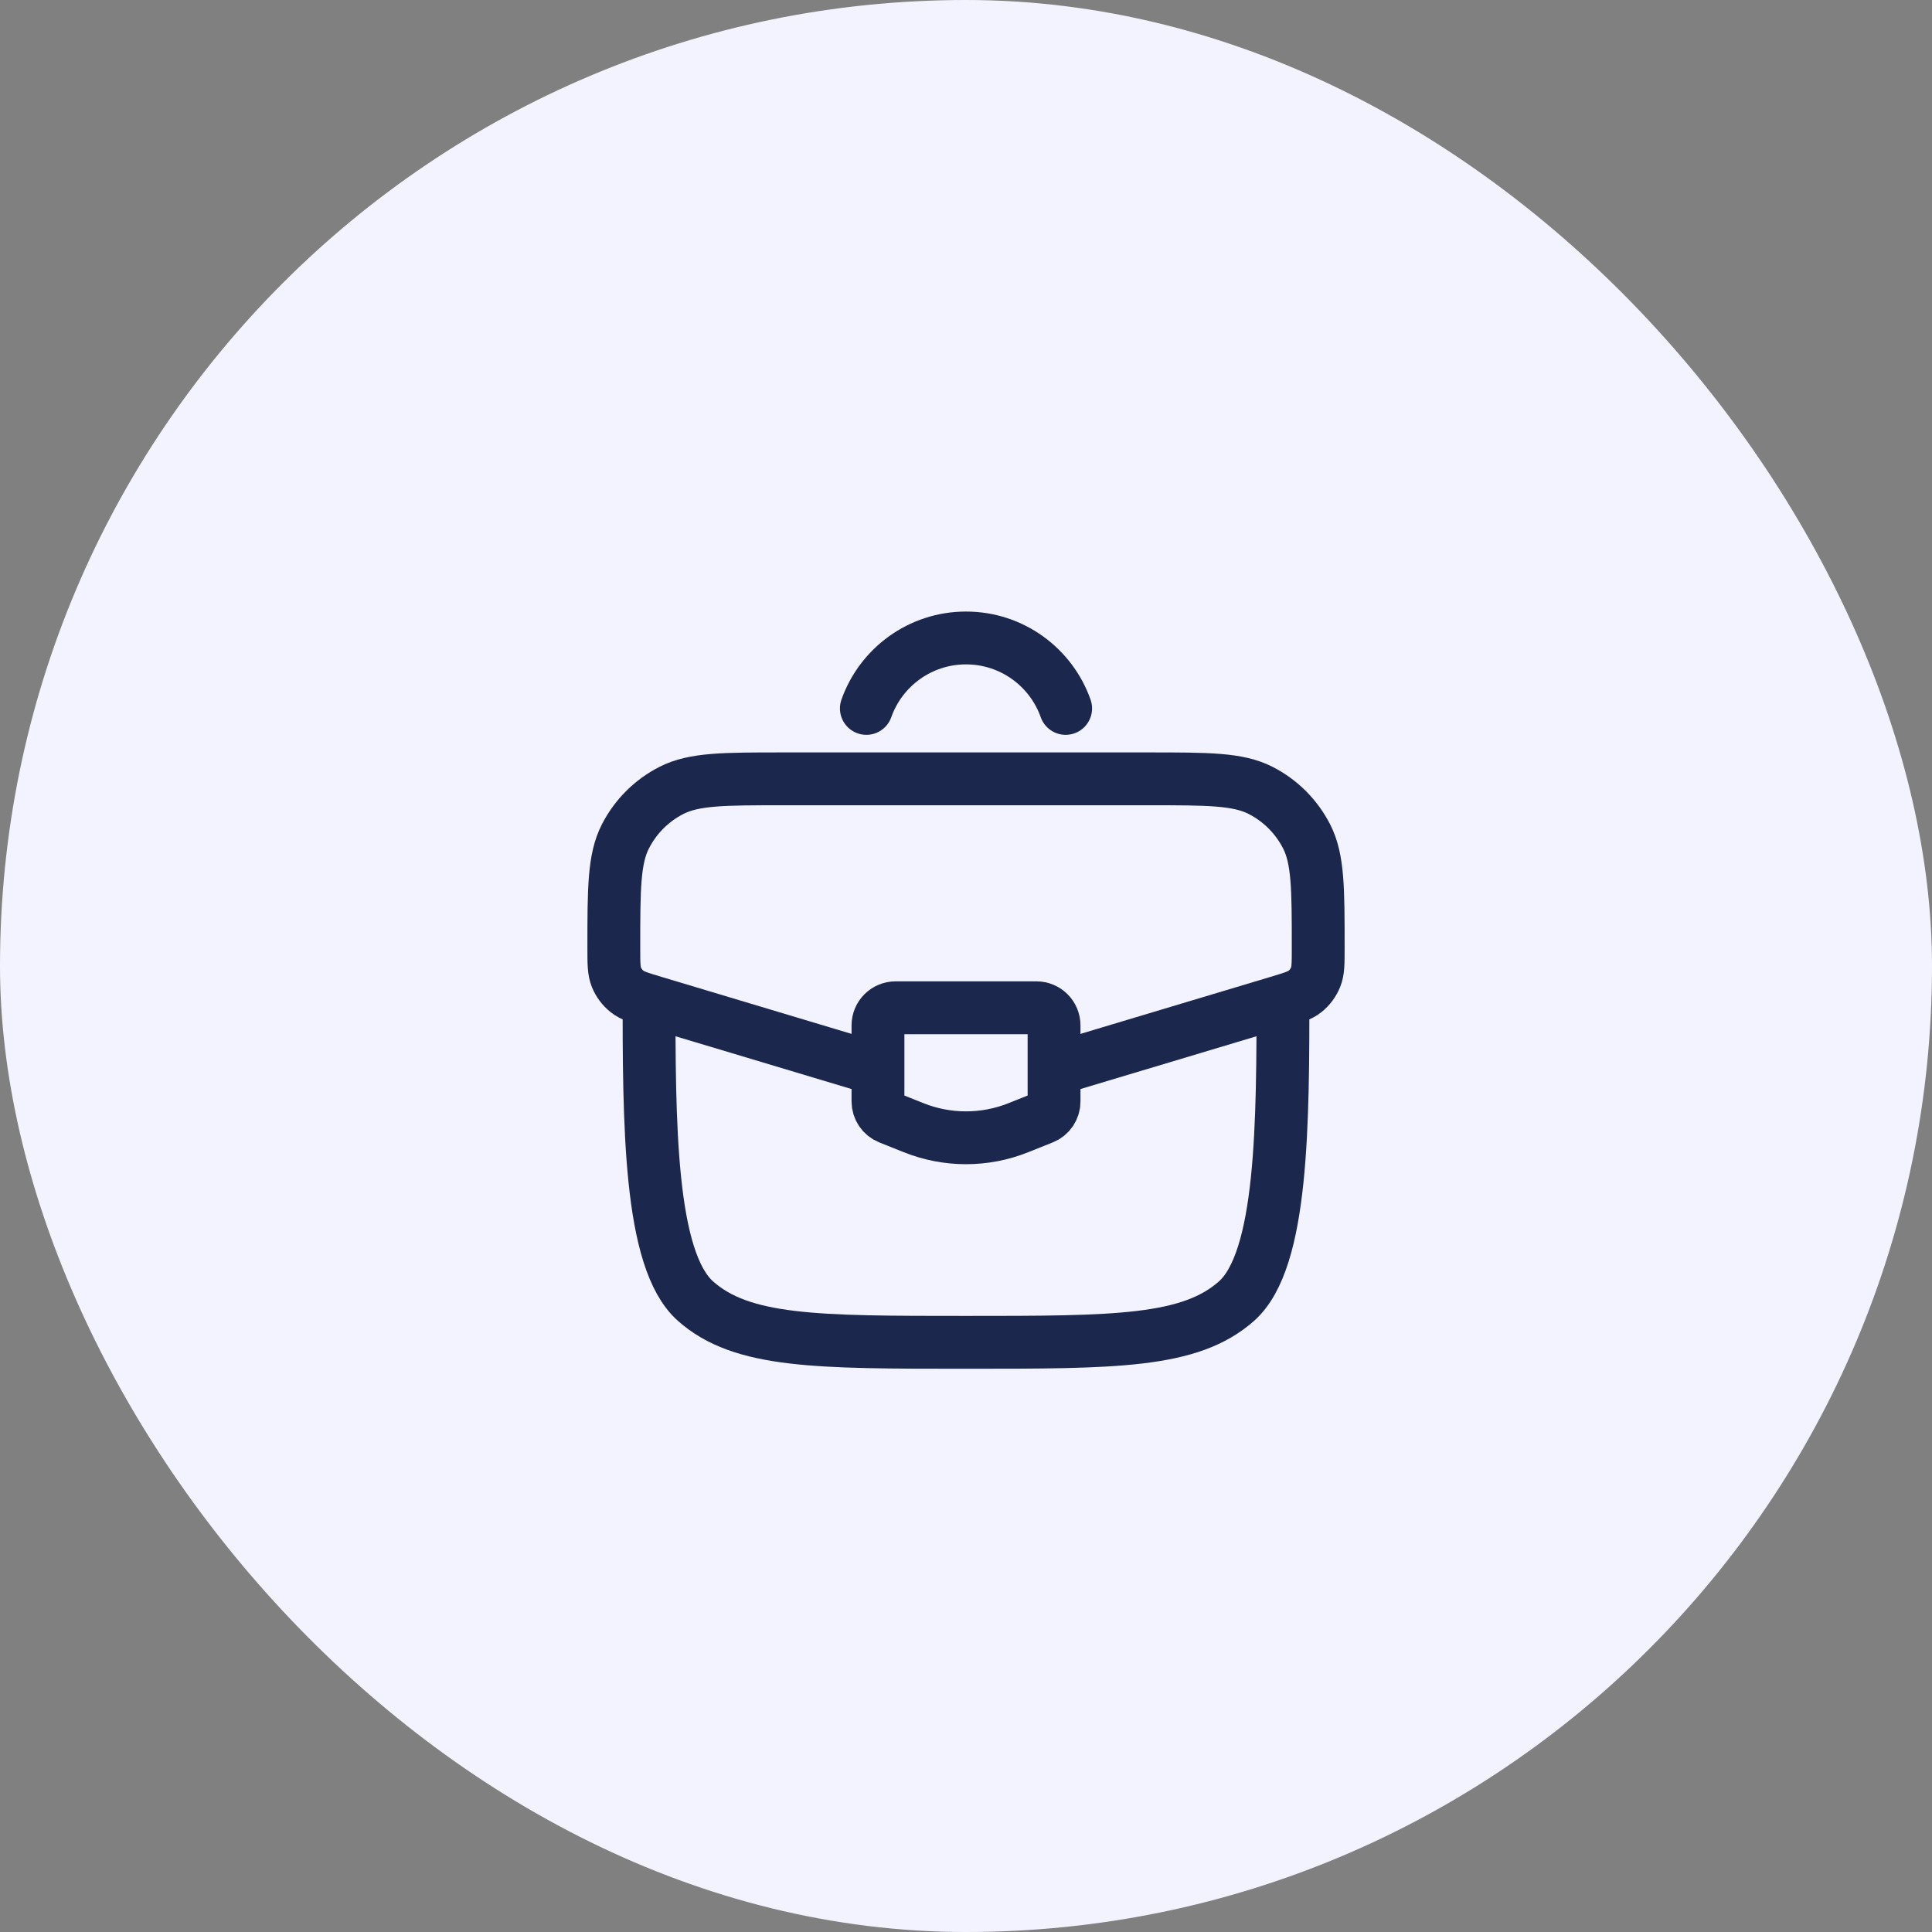
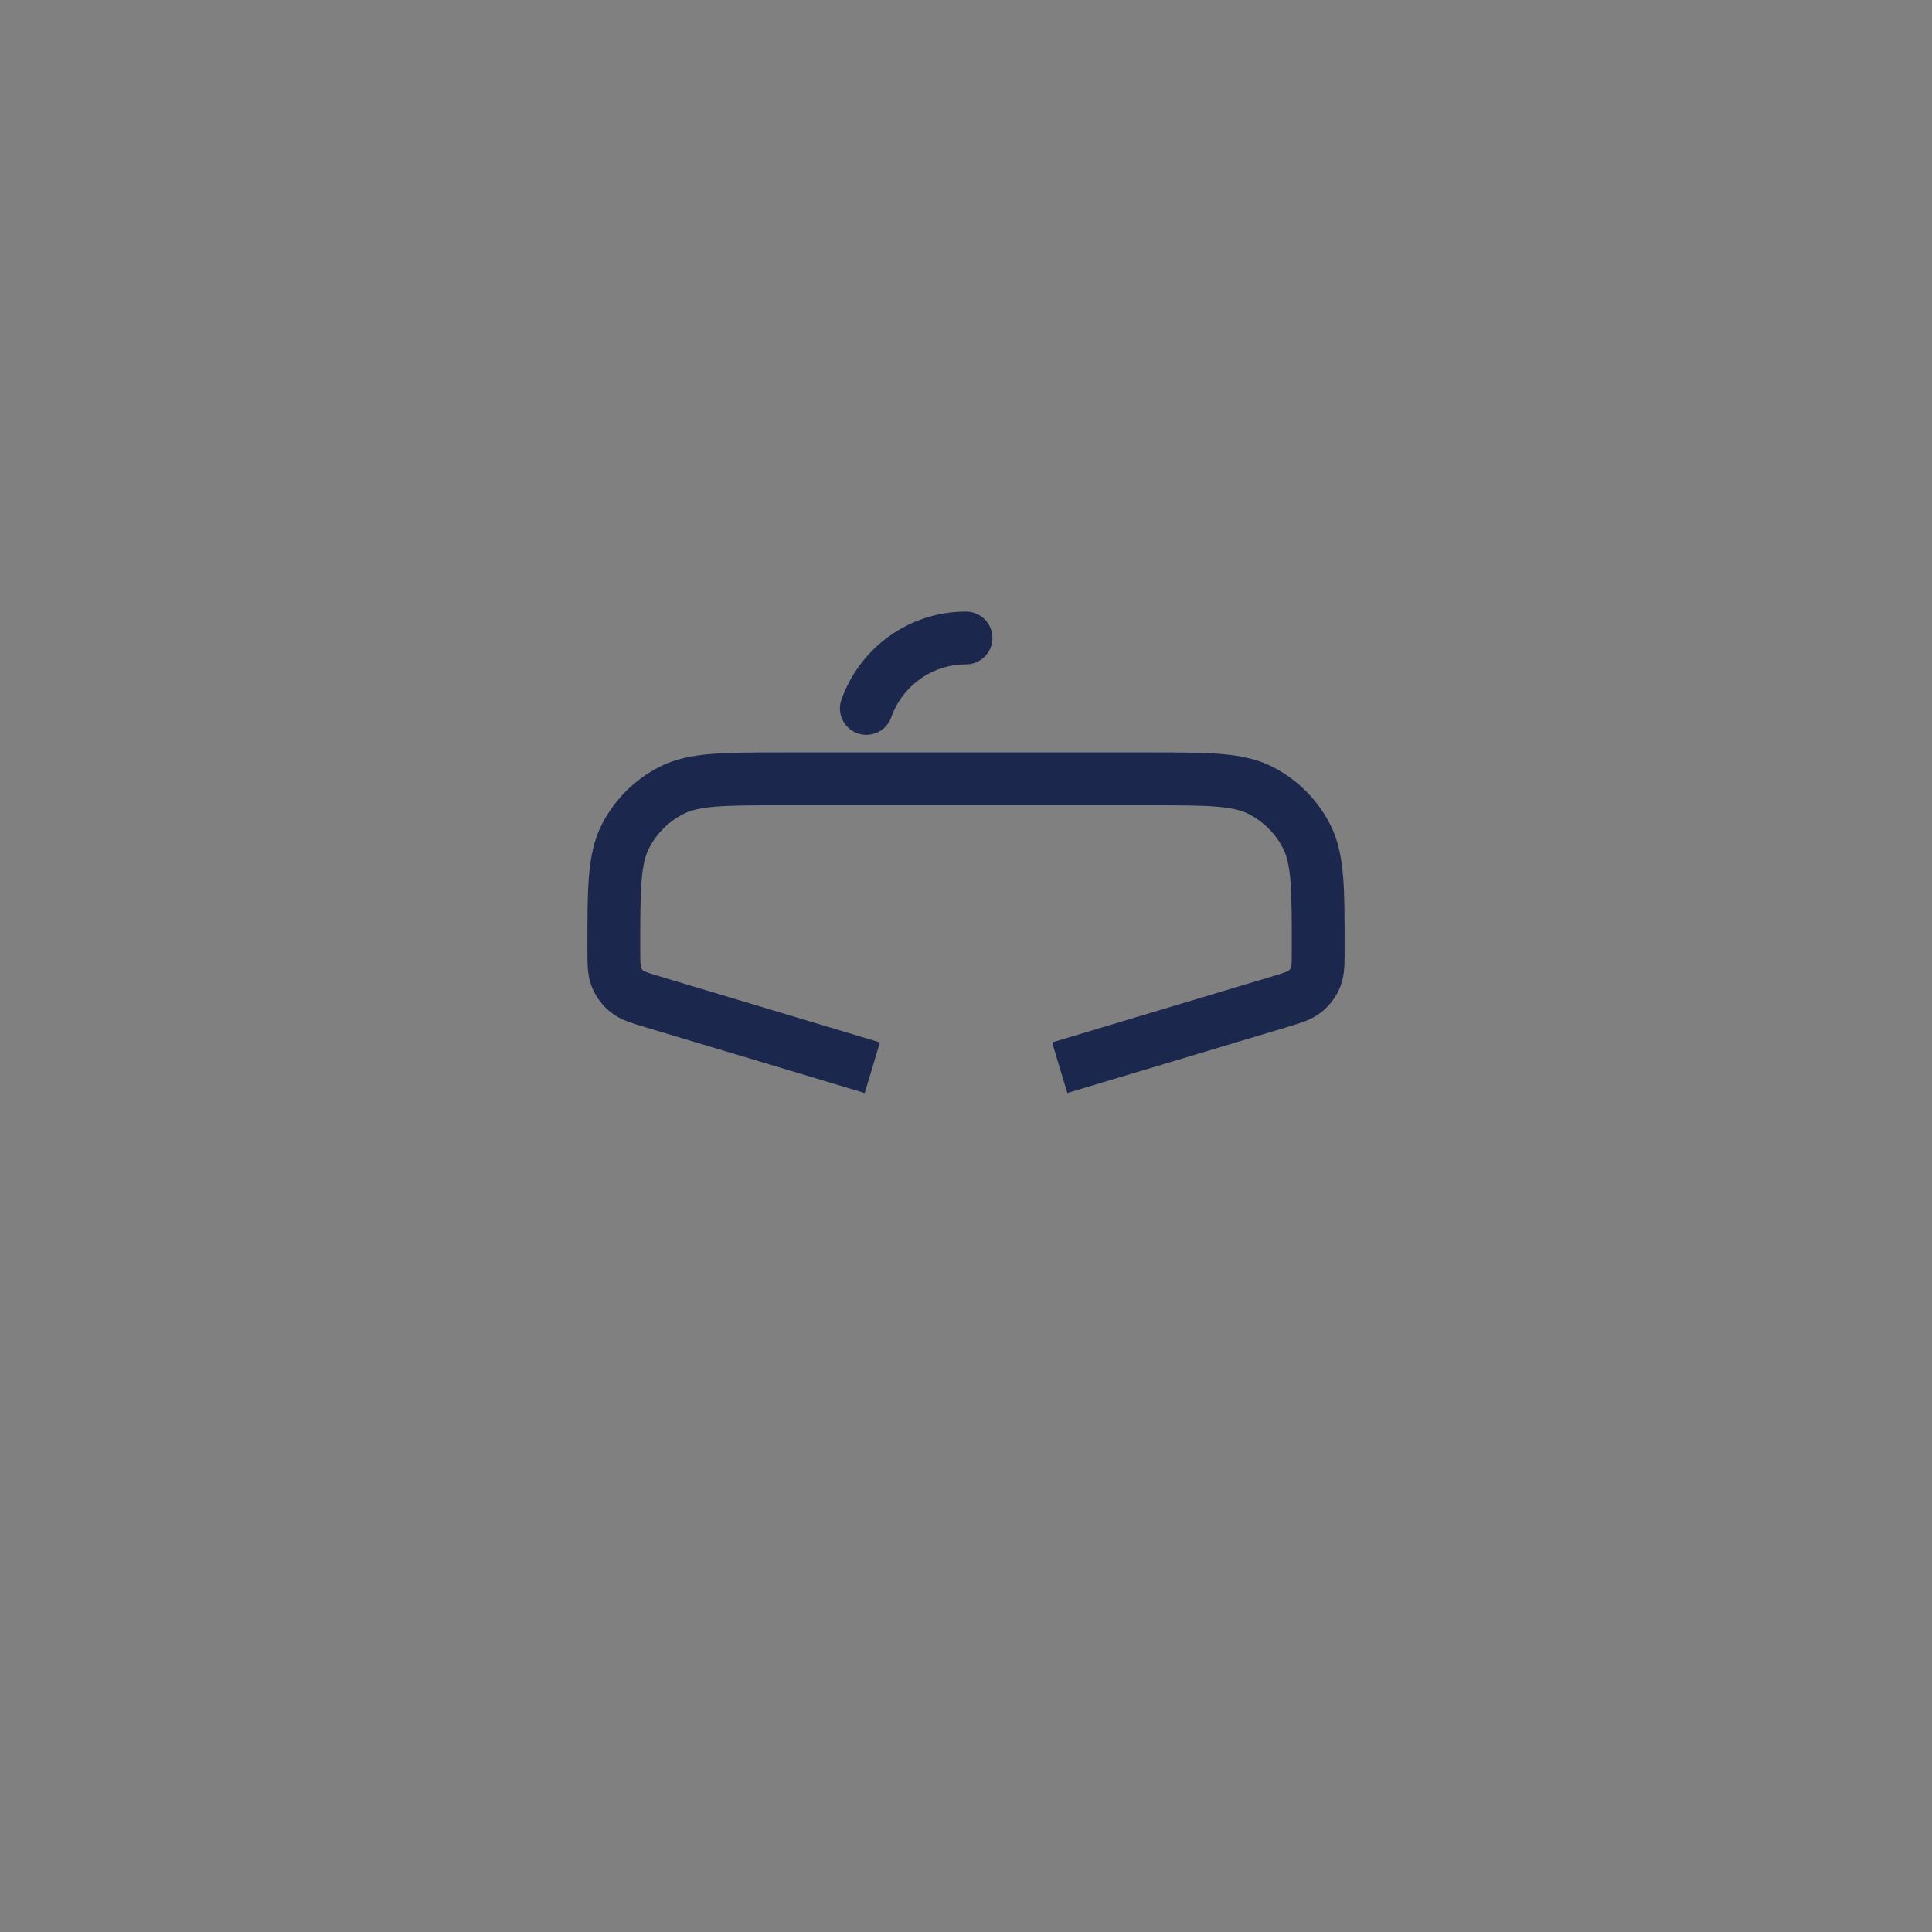
<svg xmlns="http://www.w3.org/2000/svg" width="80" height="80" viewBox="0 0 80 80" fill="none">
  <rect x="0" y="0" width="80" height="80" fill="#808080" stroke="none" />
-   <rect width="80" height="80" rx="40" fill="#F3F3FF" />
-   <path d="M26.875 41C26.875 46.5 26.875 52.166 28.797 53.875C30.719 55.583 33.813 55.583 40 55.583C46.187 55.583 49.281 55.583 51.203 53.875C53.125 52.166 53.125 46.5 53.125 41" stroke="#1C274D" stroke-width="2.188" />
  <path d="M43.88 44.211L52.918 41.5C53.517 41.32 53.817 41.23 54.039 41.052C54.233 40.896 54.383 40.694 54.477 40.463C54.584 40.2 54.584 39.887 54.584 39.261C54.584 36.8 54.584 35.57 54.103 34.631C53.684 33.814 53.02 33.149 52.203 32.731C51.264 32.25 50.033 32.25 47.572 32.25H32.428C29.967 32.25 28.737 32.25 27.798 32.731C26.981 33.149 26.316 33.814 25.898 34.631C25.417 35.57 25.417 36.8 25.417 39.261C25.417 39.887 25.417 40.2 25.524 40.463C25.617 40.694 25.768 40.896 25.962 41.052C26.184 41.23 26.483 41.32 27.082 41.5L36.121 44.211" stroke="#1C274D" stroke-width="2.188" />
-   <path d="M42.917 41.73H37.084C36.681 41.73 36.355 42.056 36.355 42.459V45.611C36.355 45.909 36.536 46.177 36.813 46.288L37.834 46.696C39.225 47.252 40.776 47.252 42.167 46.696L43.188 46.288C43.465 46.177 43.646 45.909 43.646 45.611V42.459C43.646 42.056 43.32 41.73 42.917 41.73Z" stroke="#1C274D" stroke-width="2.188" stroke-linecap="round" />
-   <path d="M35.874 29.334C36.475 27.634 38.095 26.417 40 26.417C41.905 26.417 43.526 27.634 44.126 29.334" stroke="#1C274D" stroke-width="2.188" stroke-linecap="round" />
+   <path d="M35.874 29.334C36.475 27.634 38.095 26.417 40 26.417" stroke="#1C274D" stroke-width="2.188" stroke-linecap="round" />
</svg>